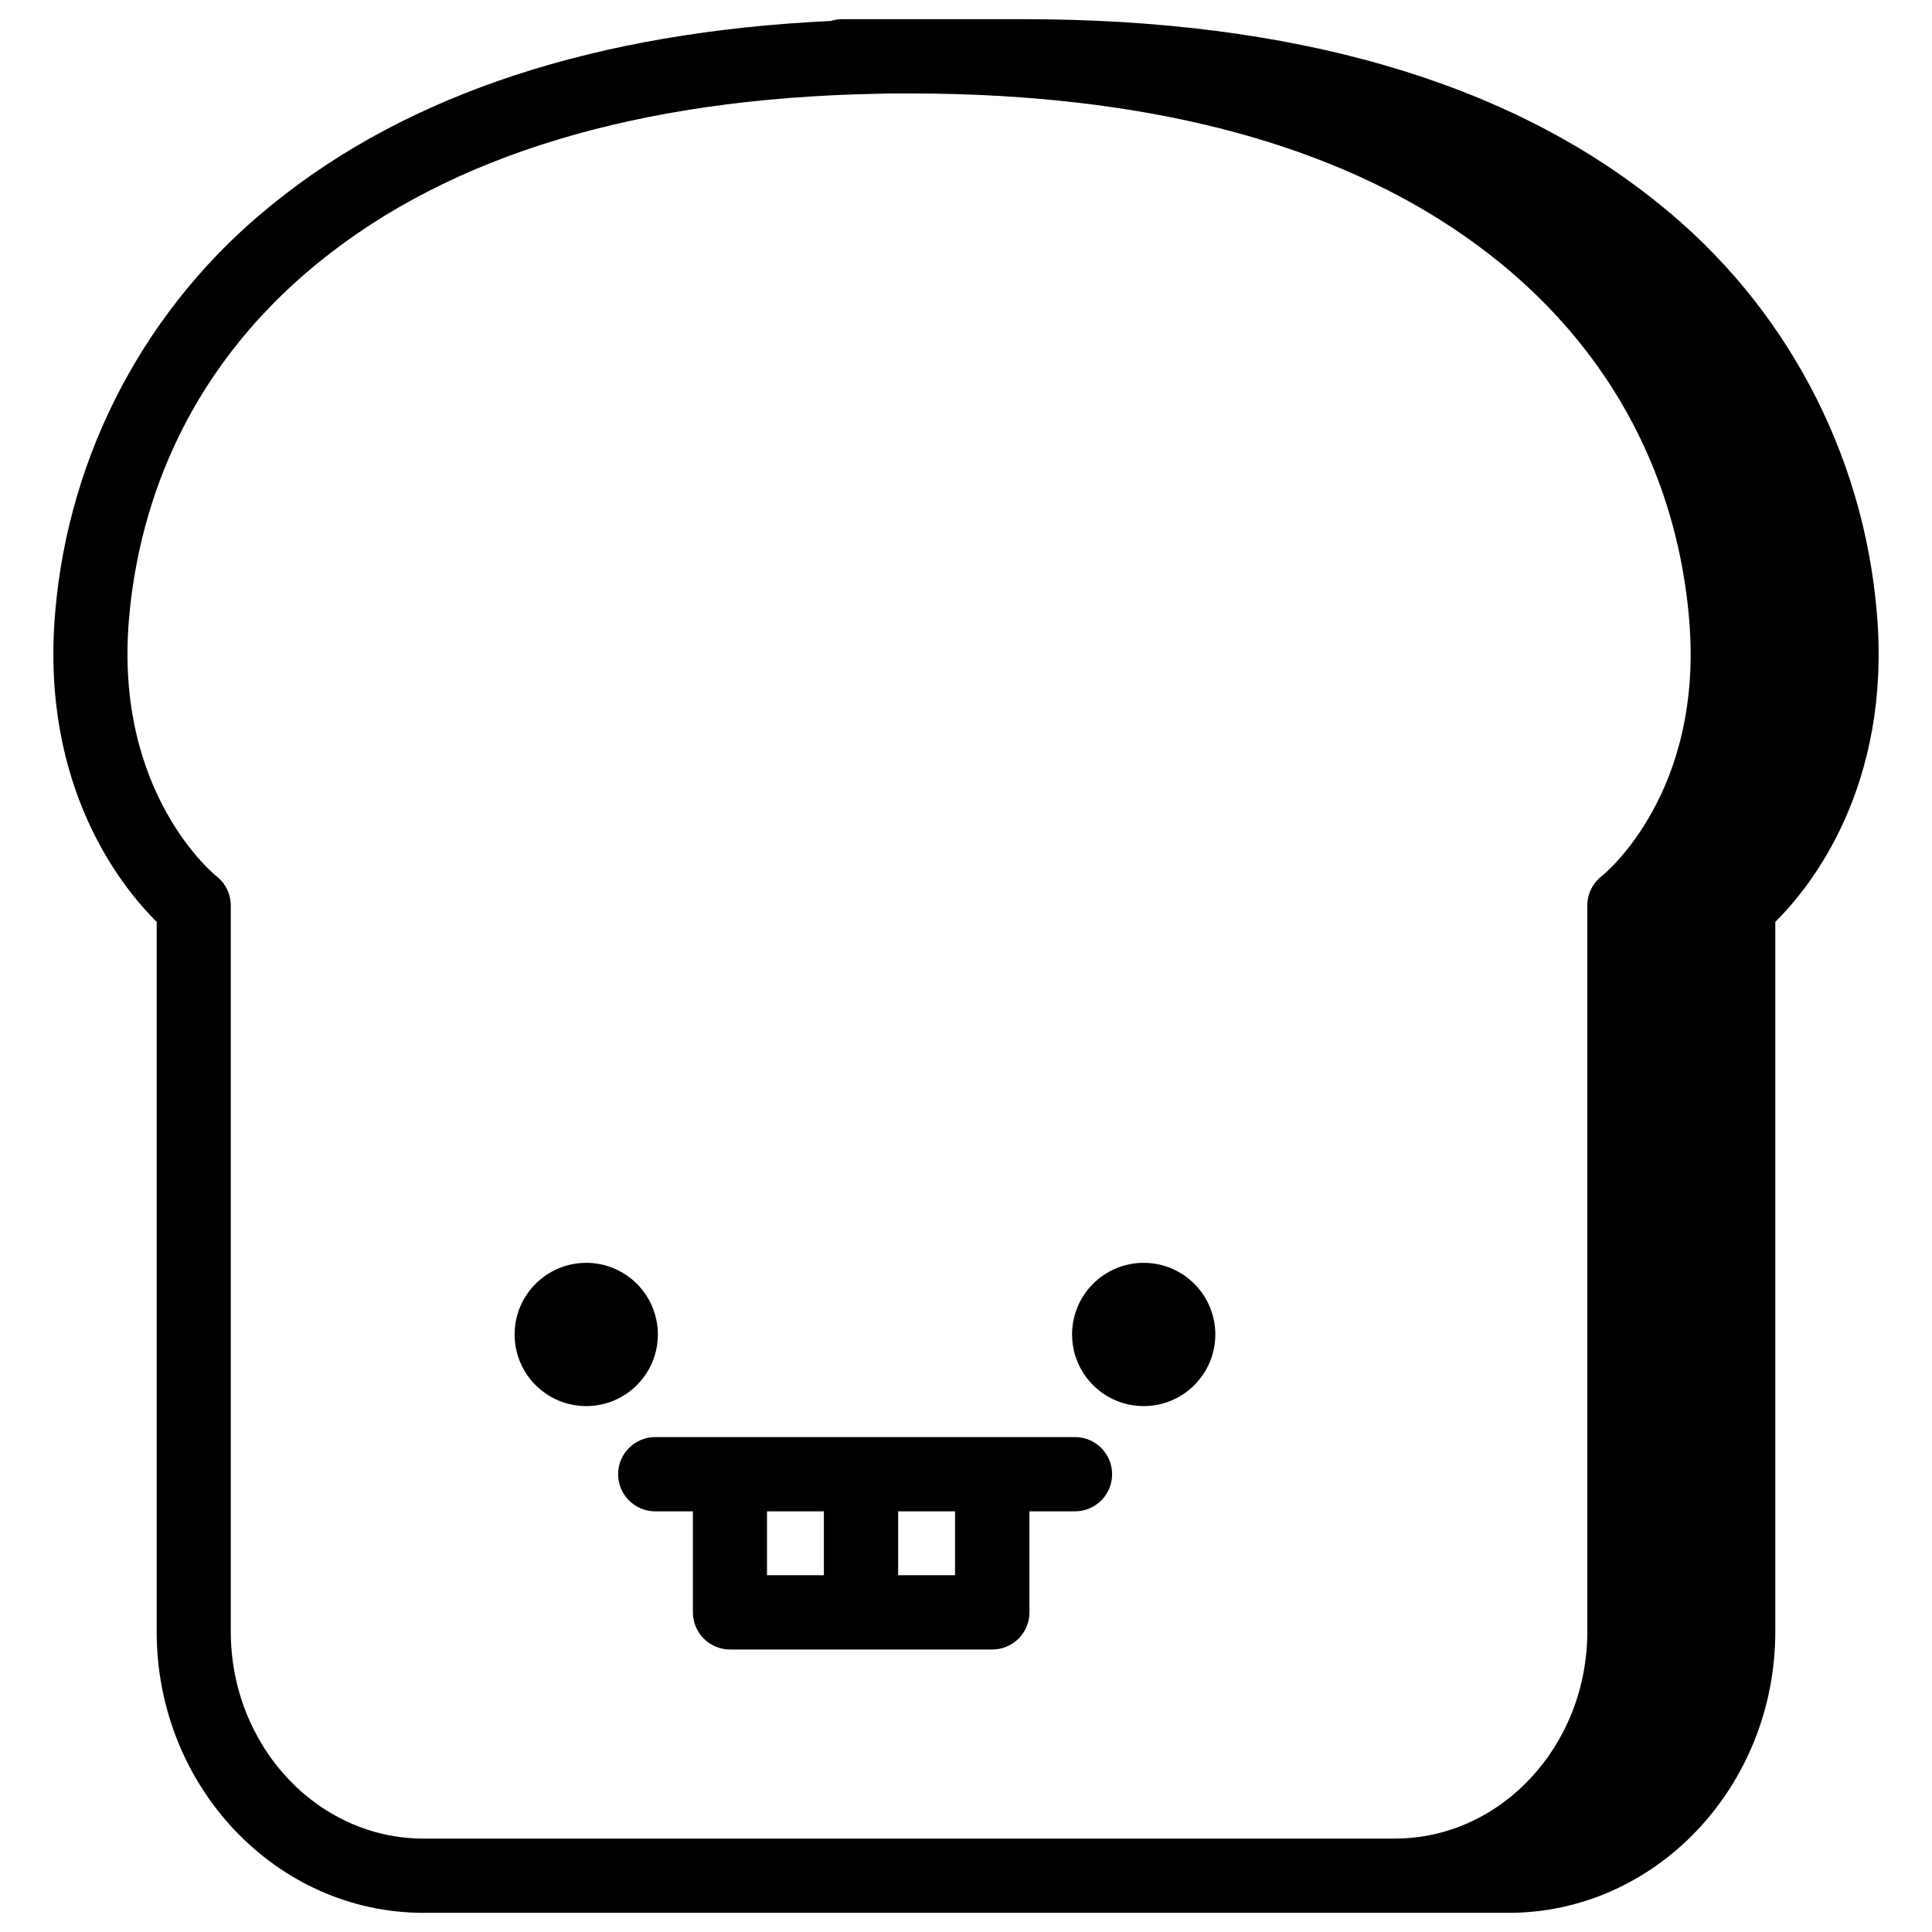
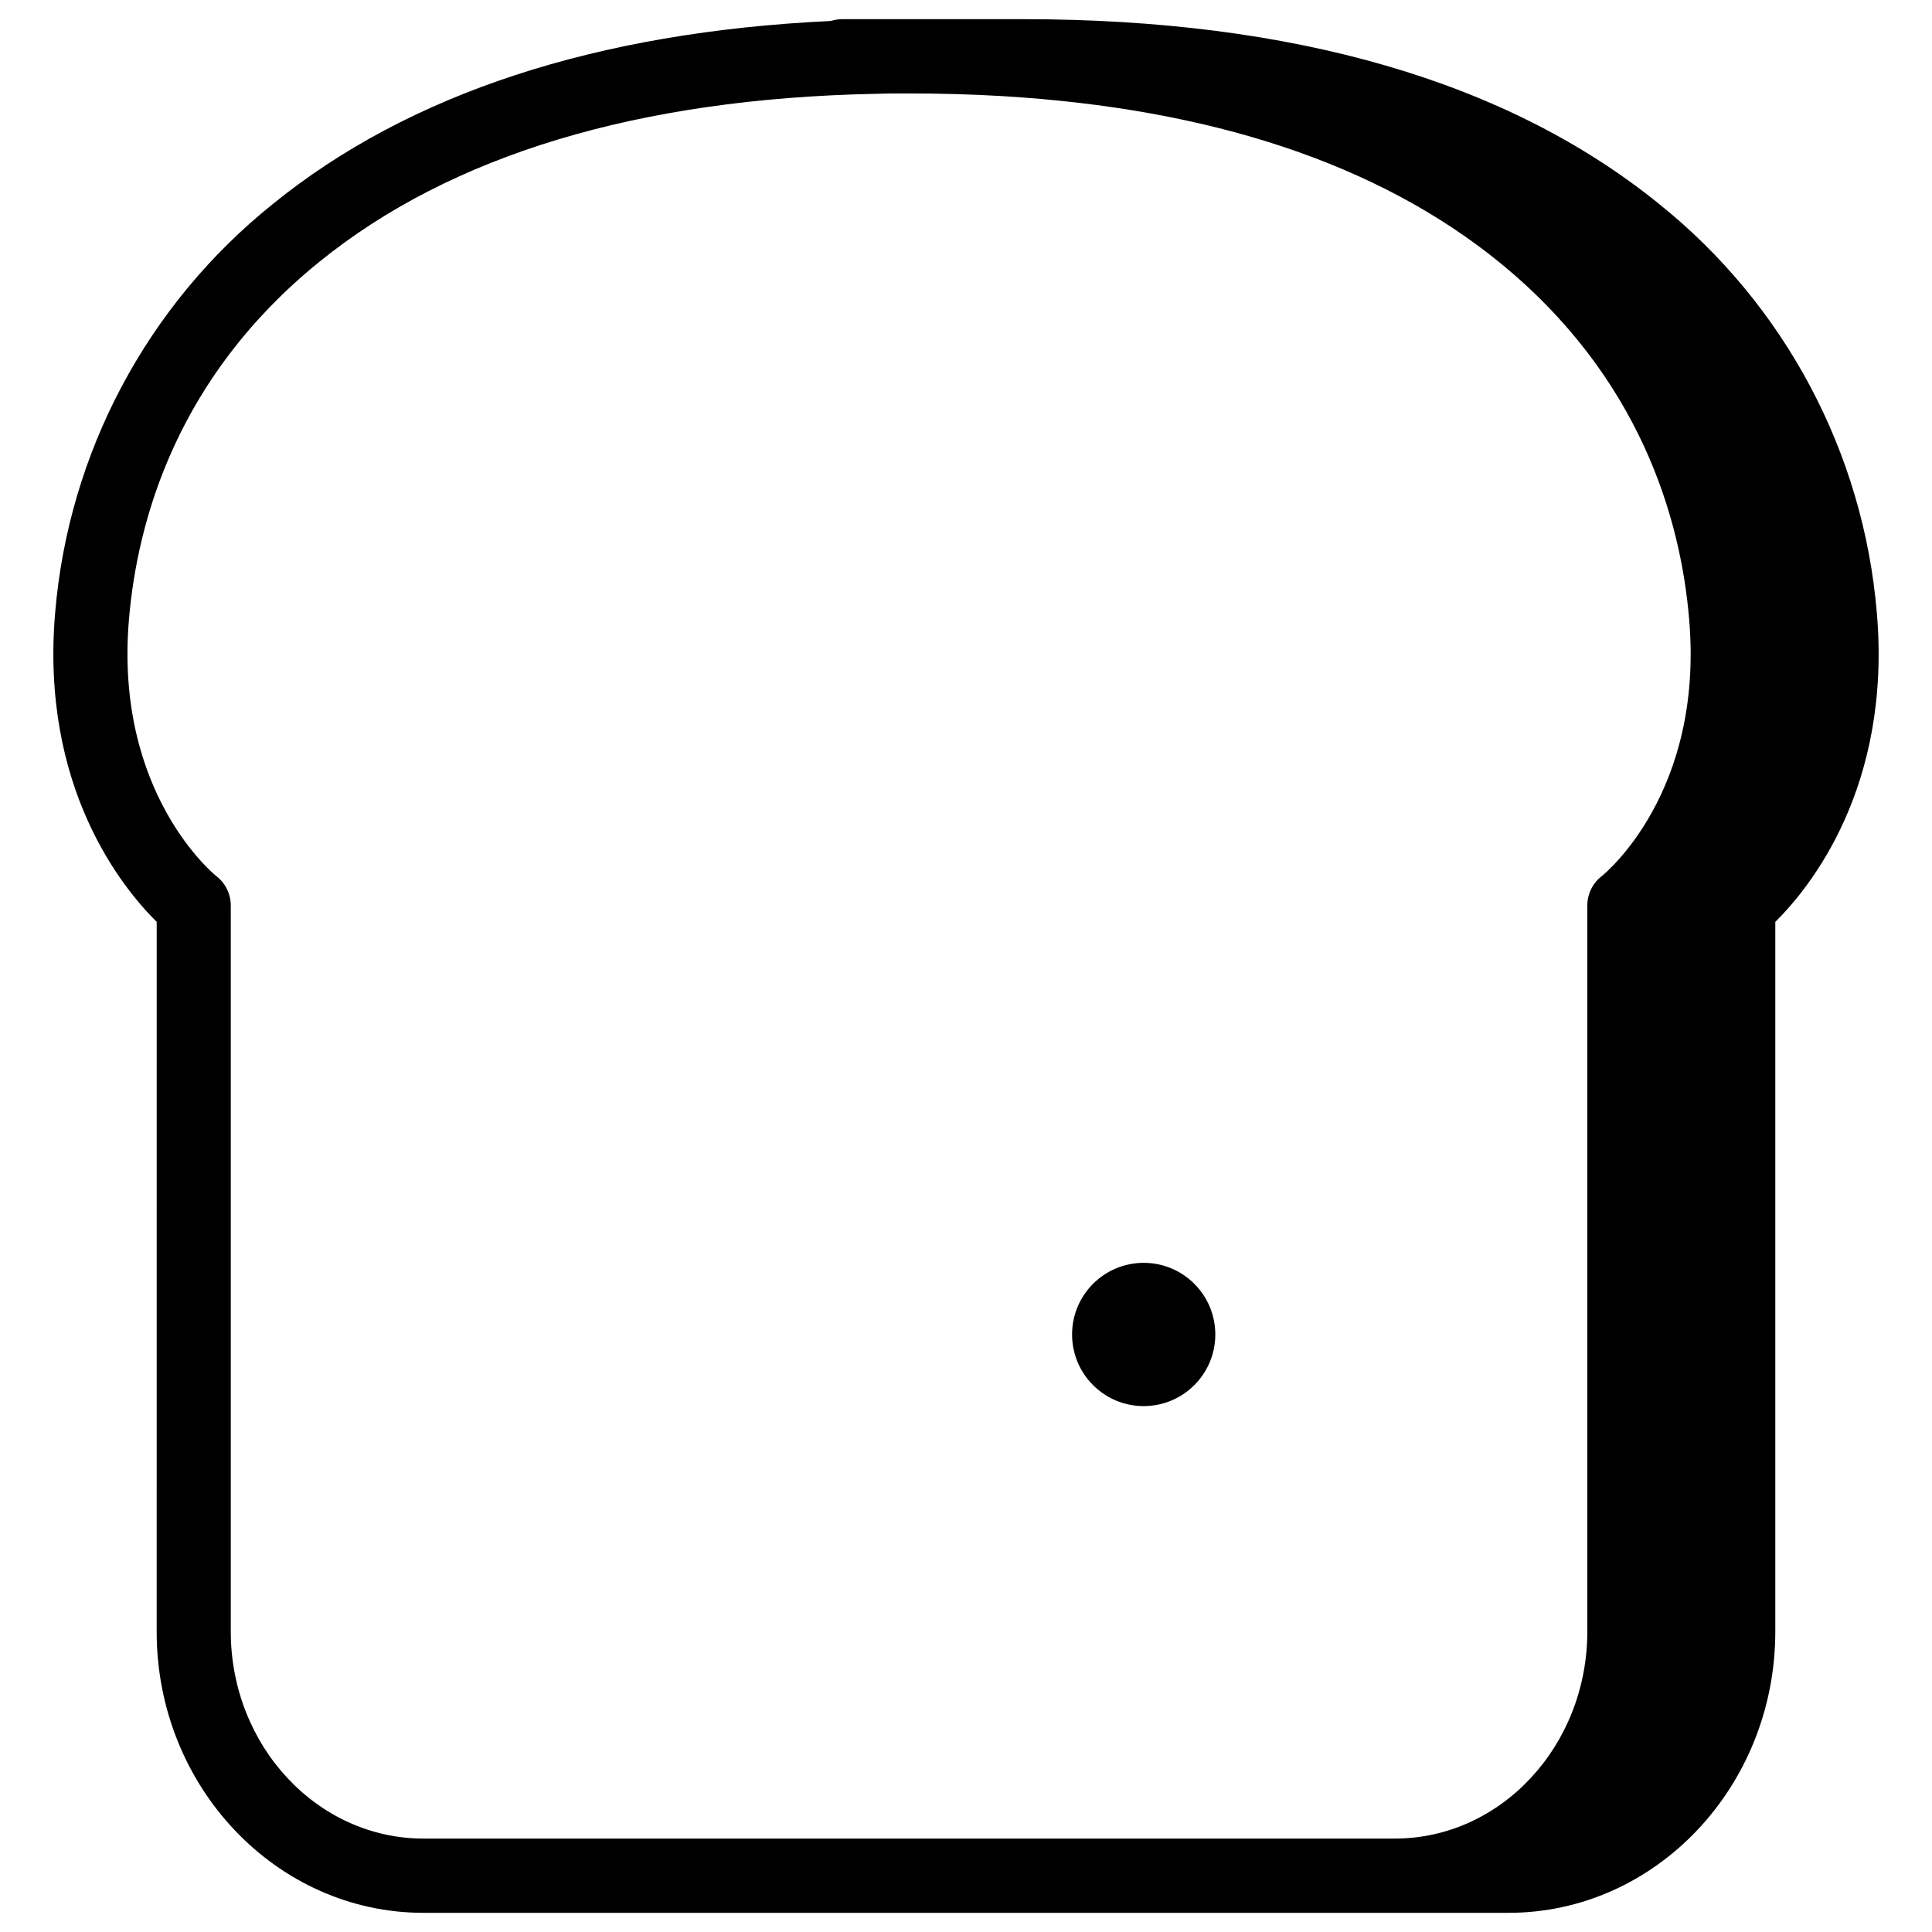
<svg xmlns="http://www.w3.org/2000/svg" fill="#000000" width="800px" height="800px" version="1.1" viewBox="144 144 512 512">
  <g>
    <path d="m641.38 306.41c-3.551-42.473-24.387-81.625-57.633-108.3-40.086-32.531-96.875-49.031-168.69-49.031h-47.84c-1.035 0.004-2.059 0.164-3.043 0.48-62.059 2.922-111.78 19.199-147.93 48.551-33.242 26.676-54.078 65.828-57.633 108.3-3.938 46.25 17.82 72.906 26.914 81.891l-0.004 188.07c-0.039 41.094 31.707 74.547 70.691 74.547h287.57c38.984 0 70.691-33.457 70.691-74.547v-188.07c9.09-8.961 30.859-35.668 26.91-81.887zm-385.17 324.83c-28.133 0-51.051-24.598-51.051-54.867v-192.41c-0.004-3.035-1.402-5.894-3.797-7.754-0.266-0.215-27.148-21.746-23.184-68.121 2.254-26.371 12.793-64.195 50.422-94.68 34.914-28.32 84.508-43.297 147.48-44.547h0.148l3.887-0.102h4.812c8.398 0 16.562 0.234 24.5 0.699 55.566 3.285 99.789 17.996 131.79 43.945 37.59 30.504 48.215 68.309 50.422 94.68 3.938 45.836-22.129 67.266-23.191 68.121l-0.004 0.004c-2.387 1.863-3.785 4.723-3.789 7.754v192.41c0 30.27-22.887 54.867-51.008 54.867z" />
-     <path d="m318.34 497.65c0 10.48-8.5 18.98-18.98 18.98-10.484 0-18.98-8.5-18.98-18.98 0-10.484 8.496-18.984 18.98-18.984 10.48 0 18.98 8.5 18.98 18.984" />
    <path d="m466.07 497.65c0 10.48-8.5 18.98-18.98 18.98-10.484 0-18.98-8.5-18.98-18.98 0-10.484 8.496-18.984 18.98-18.984 10.48 0 18.98 8.5 18.98 18.984" />
-     <path d="m428.84 524.84h-111.19c-5.438 0-9.84 4.406-9.84 9.84 0 5.434 4.402 9.84 9.84 9.84h9.977v26.773c0 2.609 1.035 5.113 2.883 6.957 1.844 1.848 4.348 2.883 6.957 2.883h69.512c2.609 0 5.109-1.035 6.957-2.883 1.844-1.844 2.883-4.348 2.883-6.957v-26.773h12.062c5.434 0 9.84-4.406 9.84-9.84 0-5.434-4.406-9.84-9.84-9.84zm-81.574 19.68h15.074v16.934h-15.074zm49.828 16.934h-15.074v-16.934h15.074z" />
  </g>
</svg>